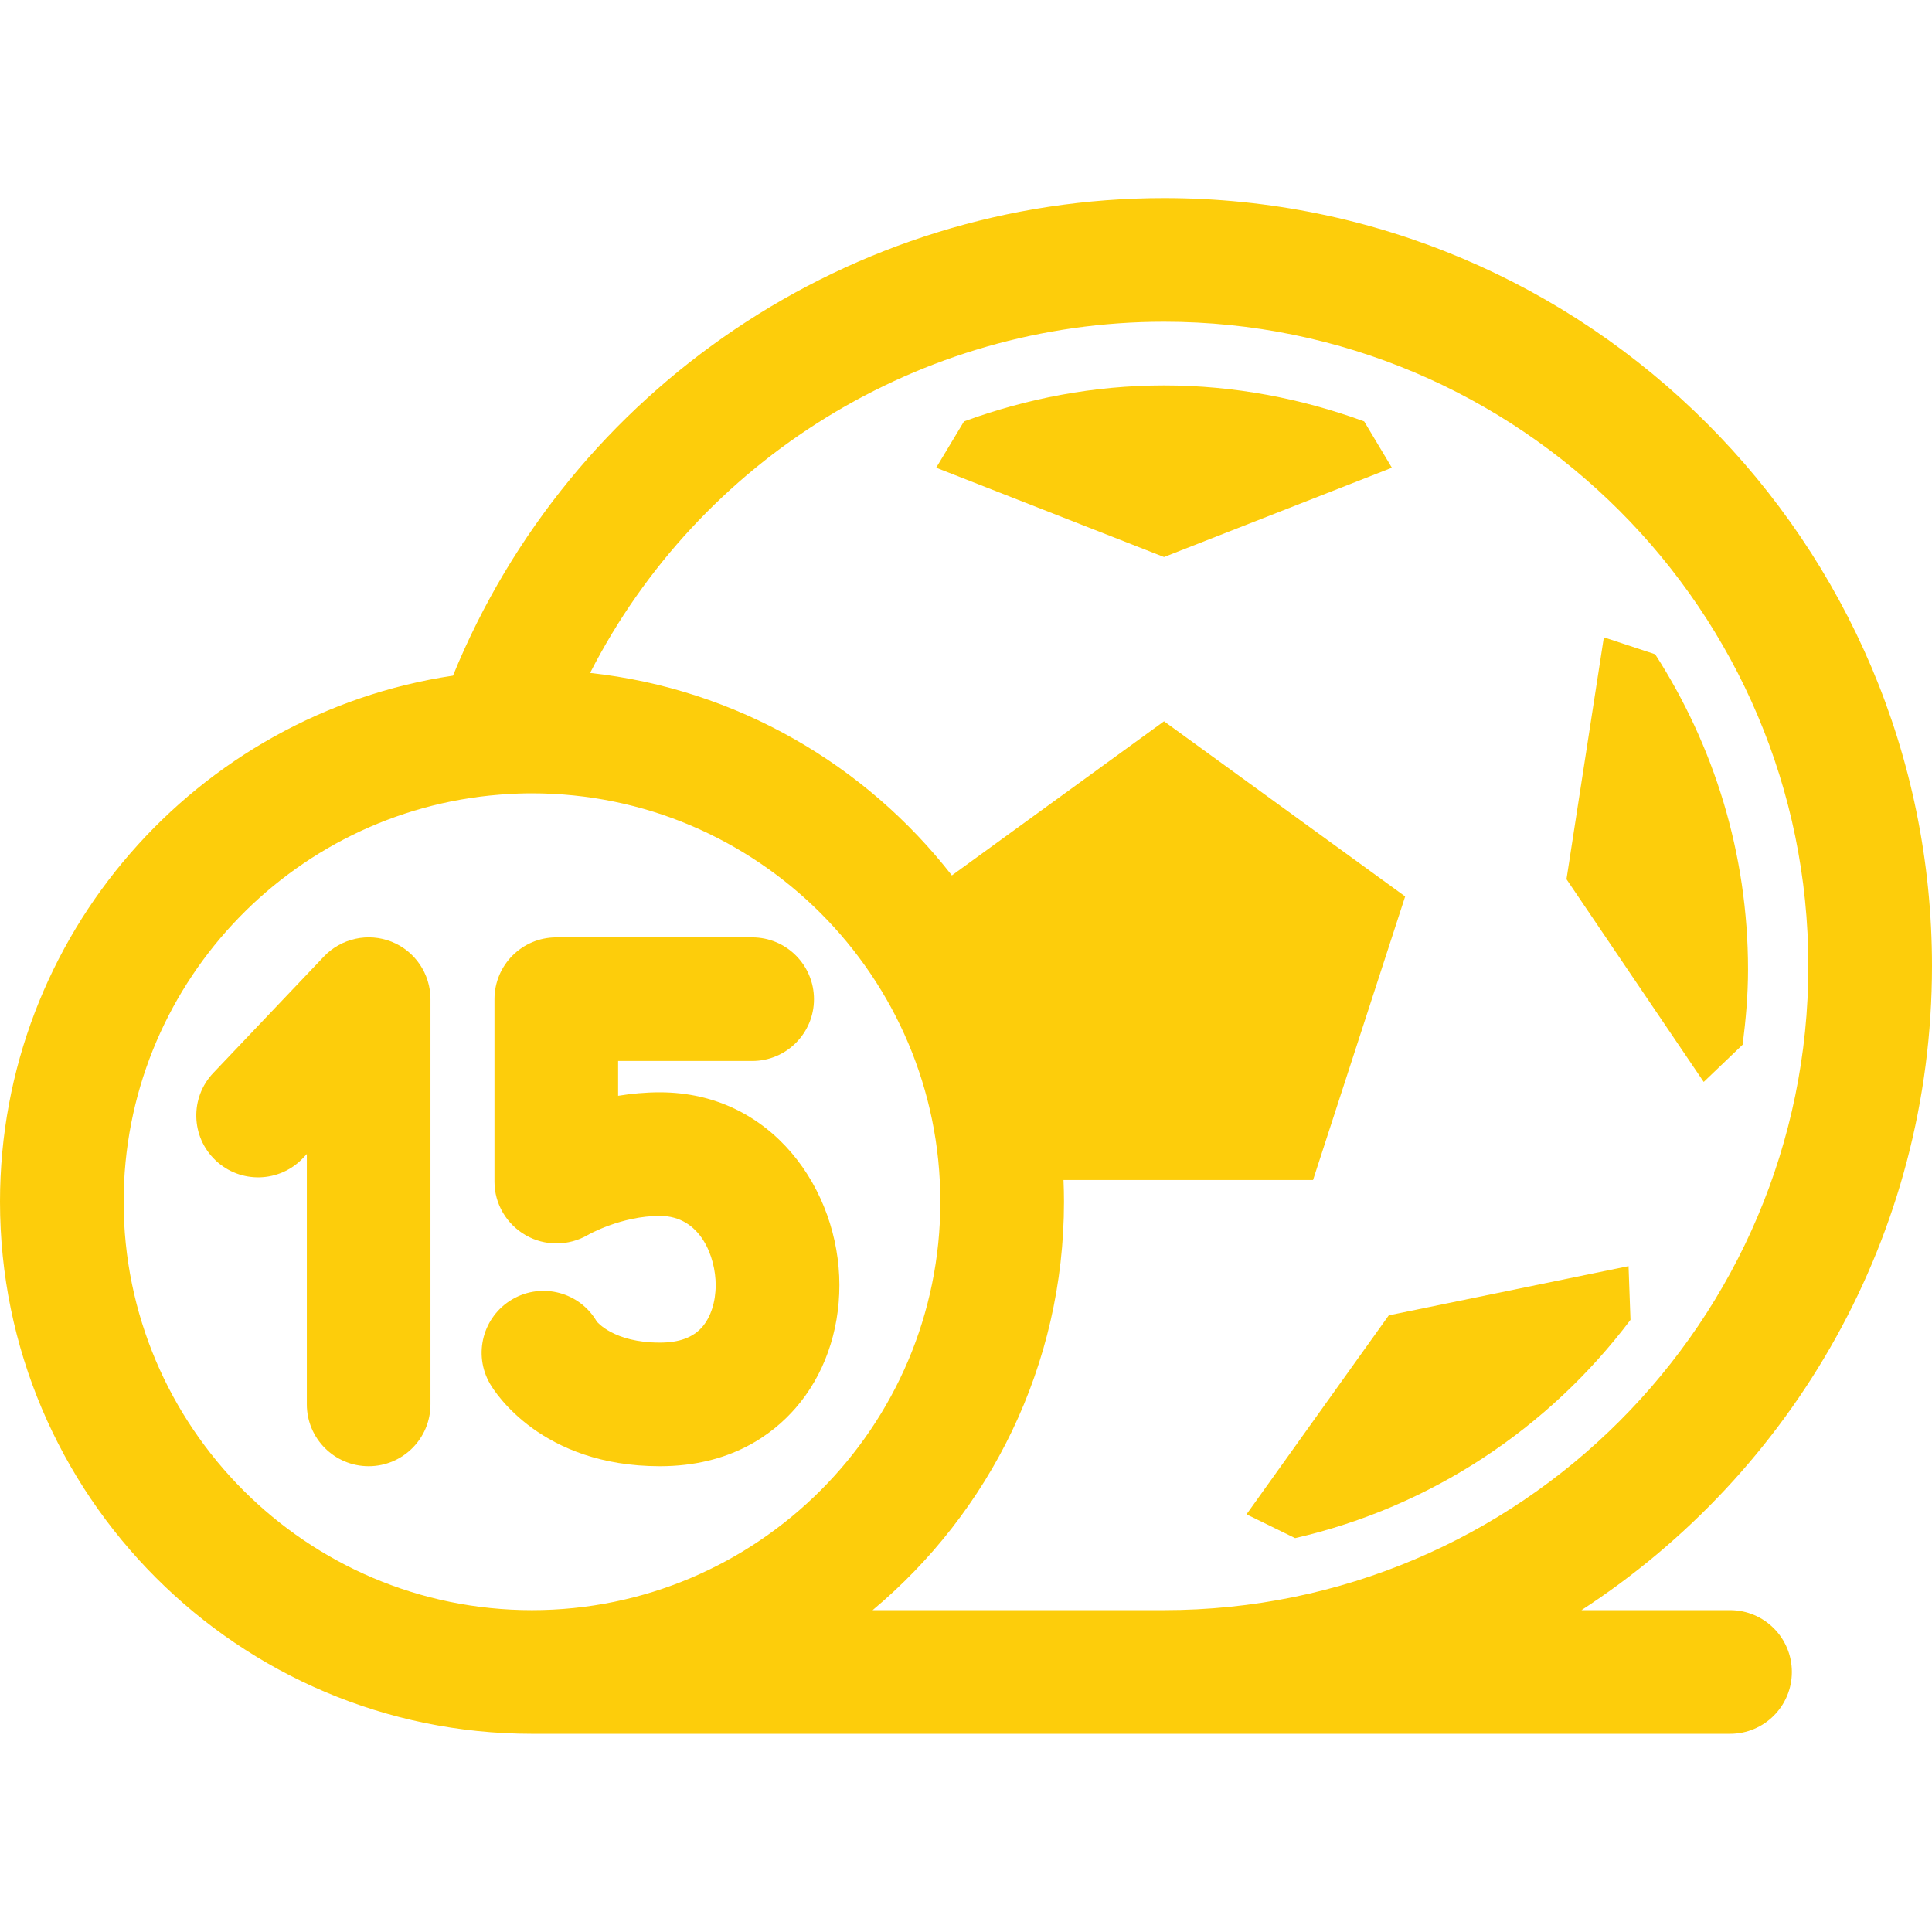
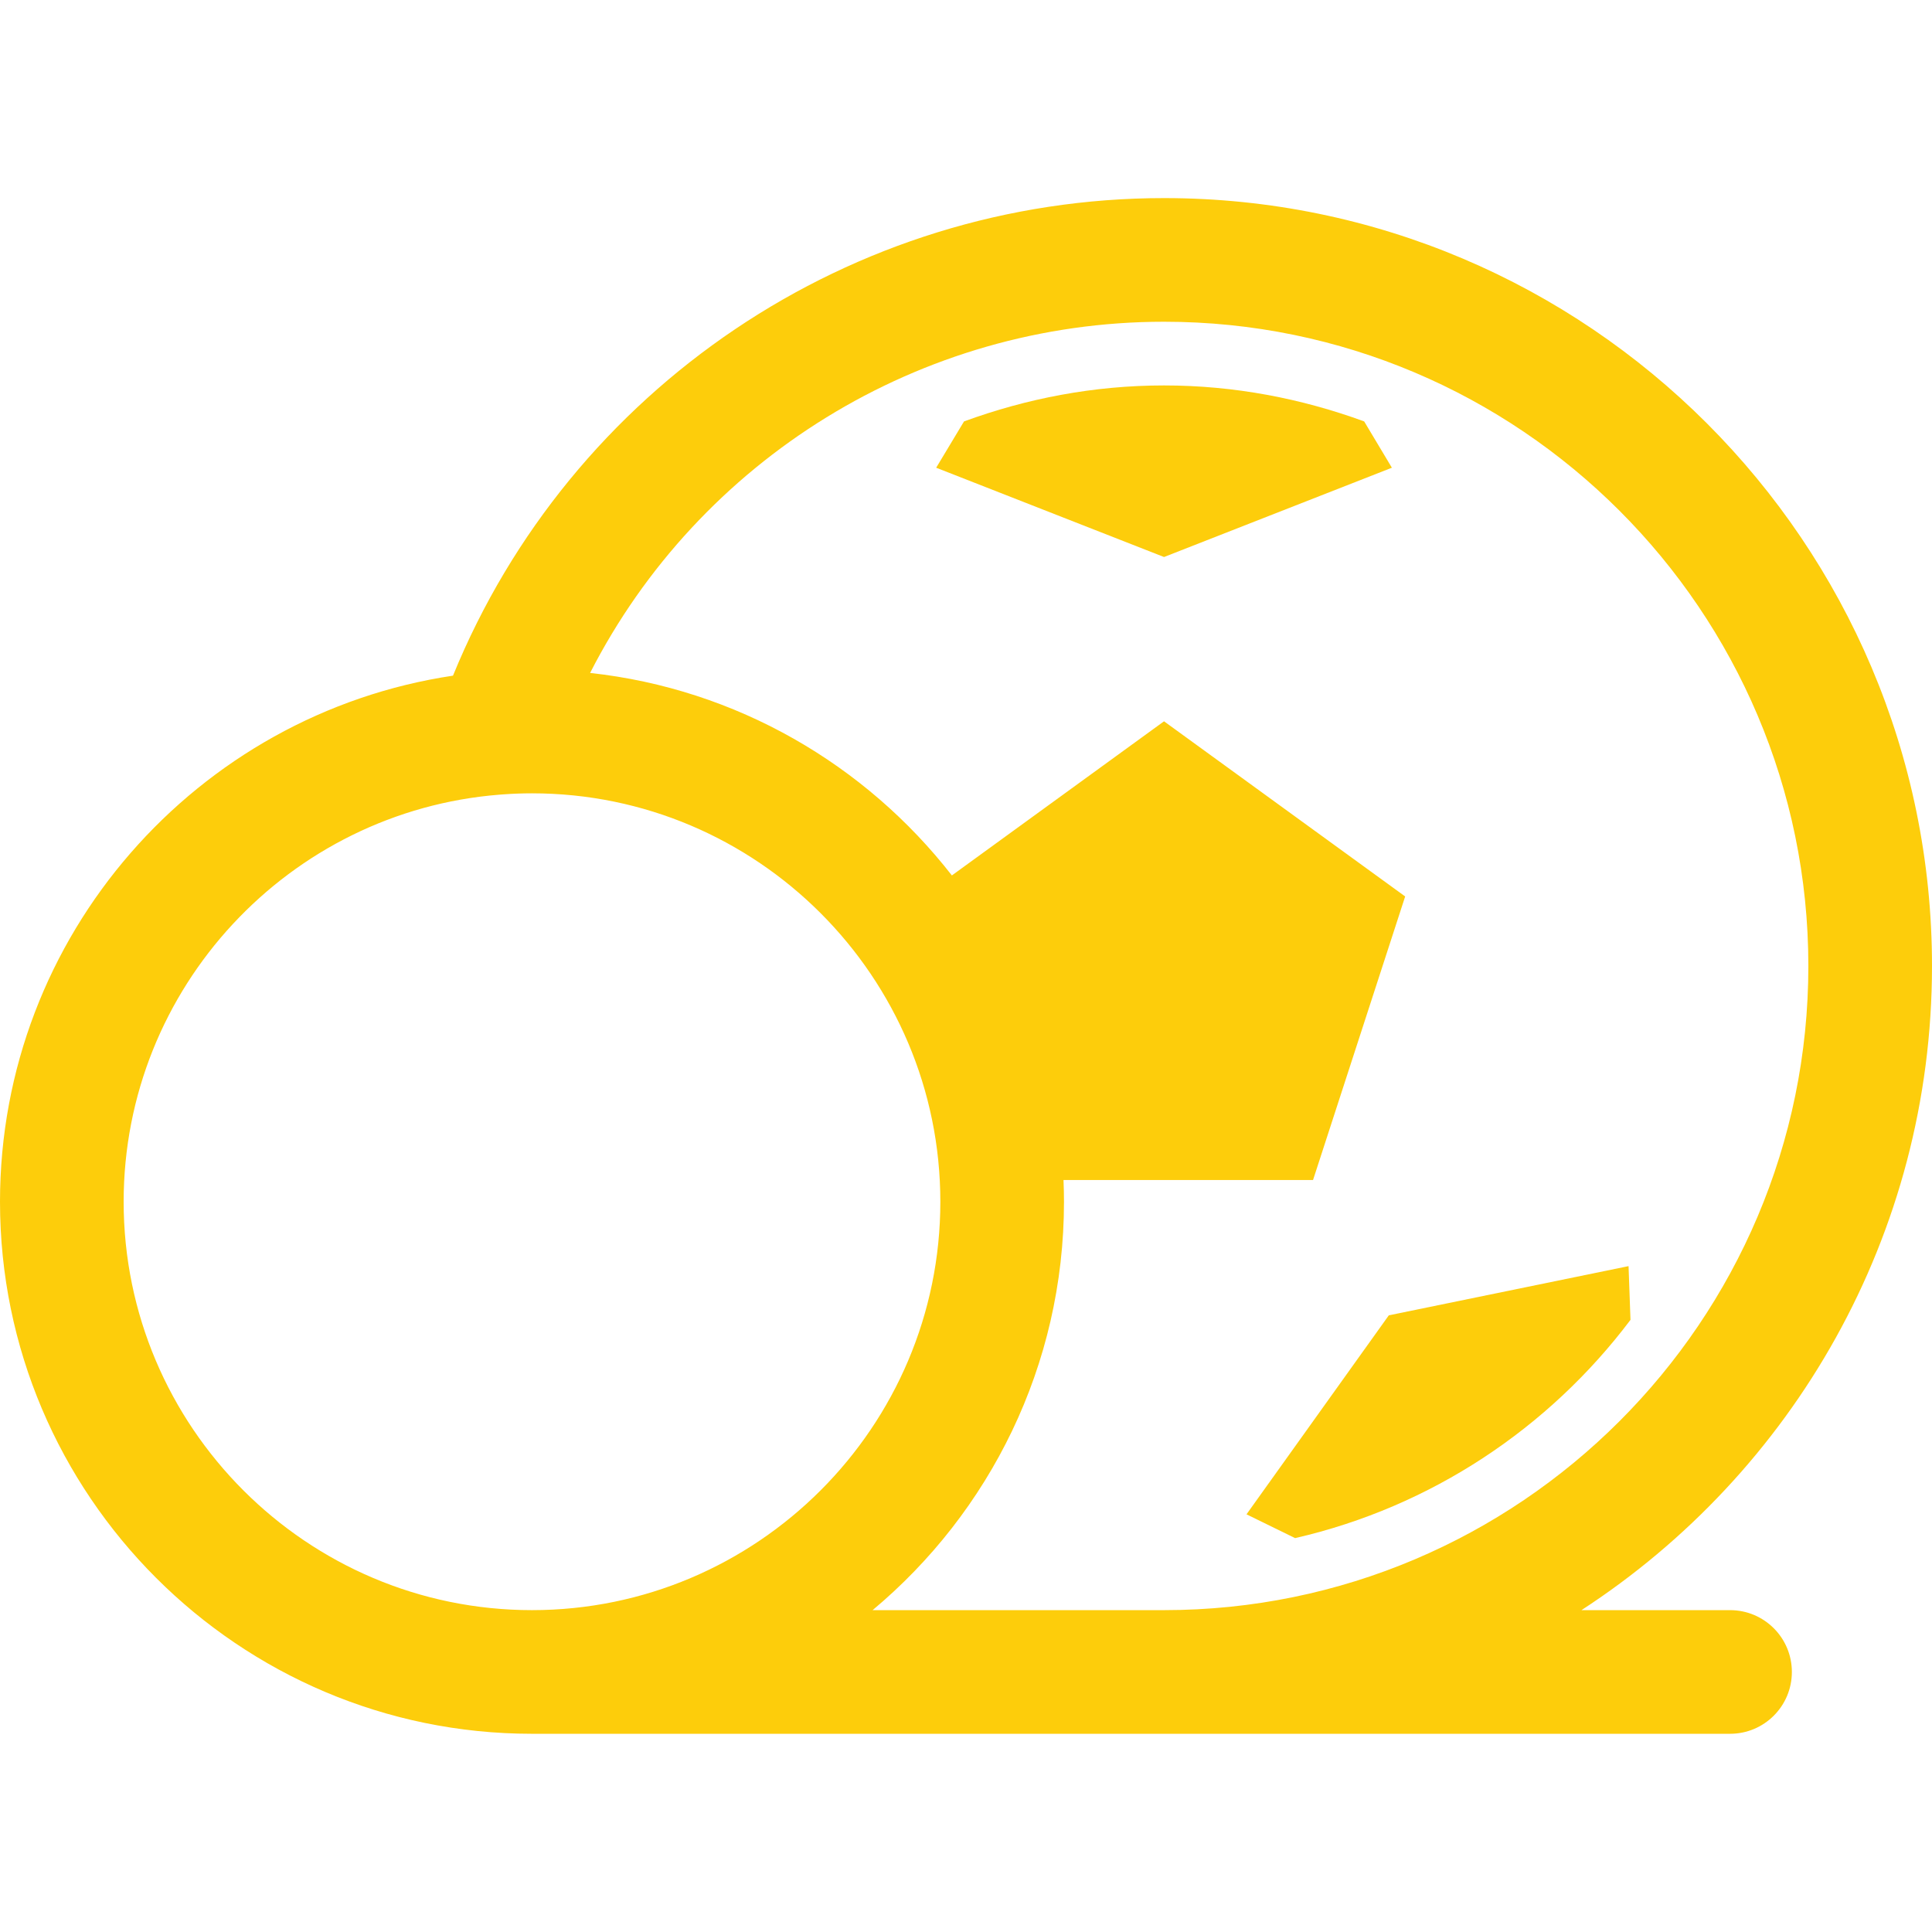
<svg xmlns="http://www.w3.org/2000/svg" width="32" height="32" viewBox="0 0 32 32" fill="none">
  <path d="M19.28 6.384C18.114 6.384 17.003 6.601 15.967 6.98L15.506 7.747L19.28 9.226L23.054 7.747L22.595 6.98C21.558 6.601 20.446 6.384 19.28 6.384Z" fill="#FDCD0B" />
-   <path d="M28.864 17.303C28.916 16.894 28.953 16.482 28.953 16.059C28.953 14.133 28.385 12.343 27.415 10.837L26.565 10.556L25.946 14.563L28.219 17.92L28.864 17.303Z" fill="#FDCD0B" />
  <path d="M27.006 21.861L26.974 20.971L23.003 21.786L20.646 25.082L21.451 25.476C23.707 24.958 25.657 23.652 27.006 21.861Z" fill="#FDCD0B" />
  <path d="M28.655 26.669H26.194C29.686 24.399 32 20.465 32 16C32 8.987 26.294 3.281 19.28 3.281C14.098 3.281 9.445 6.434 7.503 11.191C3.263 11.825 0 15.491 0 19.905C0 24.764 3.953 28.717 8.811 28.717H28.655C29.221 28.717 29.679 28.259 29.679 27.693C29.679 27.127 29.221 26.669 28.655 26.669ZM2.048 19.905C2.048 16.356 4.795 13.436 8.275 13.162C8.297 13.161 8.319 13.159 8.342 13.157C8.497 13.146 8.653 13.14 8.811 13.14C12.54 13.14 15.575 16.176 15.575 19.905C15.575 23.635 12.54 26.669 8.811 26.669C5.082 26.669 2.048 23.634 2.048 19.905ZM17.623 19.905C17.623 19.785 17.62 19.664 17.615 19.545H21.748L23.274 14.848L19.28 11.947L15.766 14.5C14.338 12.667 12.203 11.411 9.774 11.146C11.577 7.616 15.237 5.329 19.28 5.329C25.165 5.329 29.952 10.116 29.952 16C29.952 21.883 25.165 26.669 19.28 26.669H14.453C16.389 25.051 17.623 22.62 17.623 19.905Z" fill="#FDCD0B" />
-   <path d="M6.486 15.598C6.099 15.444 5.653 15.54 5.364 15.844L3.533 17.771C3.143 18.181 3.16 18.829 3.57 19.219C3.98 19.608 4.628 19.592 5.018 19.182L5.082 19.114V23.261C5.082 23.827 5.541 24.285 6.106 24.285C6.671 24.285 7.13 23.827 7.13 23.261V16.549C7.13 16.13 6.875 15.753 6.486 15.598Z" fill="#FDCD0B" />
-   <path d="M13.178 23.321C13.646 22.783 13.903 22.06 13.903 21.285C13.903 19.715 12.791 18.092 10.93 18.092C10.688 18.092 10.455 18.114 10.238 18.15V17.573H12.459C13.024 17.573 13.482 17.115 13.482 16.55C13.482 15.984 13.024 15.526 12.459 15.526H9.214C8.648 15.526 8.19 15.984 8.19 16.55V19.574C8.19 19.94 8.39 20.276 8.707 20.459C9.024 20.642 9.418 20.639 9.735 20.456C9.74 20.452 10.288 20.139 10.93 20.139C11.608 20.139 11.854 20.824 11.854 21.284C11.854 21.562 11.773 21.814 11.632 21.978C11.48 22.153 11.25 22.238 10.93 22.238C10.161 22.238 9.892 21.893 9.886 21.891C9.603 21.402 8.977 21.235 8.487 21.52C7.998 21.805 7.832 22.431 8.116 22.92C8.197 23.06 8.967 24.285 10.93 24.285C12.096 24.285 12.796 23.761 13.178 23.321Z" fill="#FDCD0B" />
</svg>